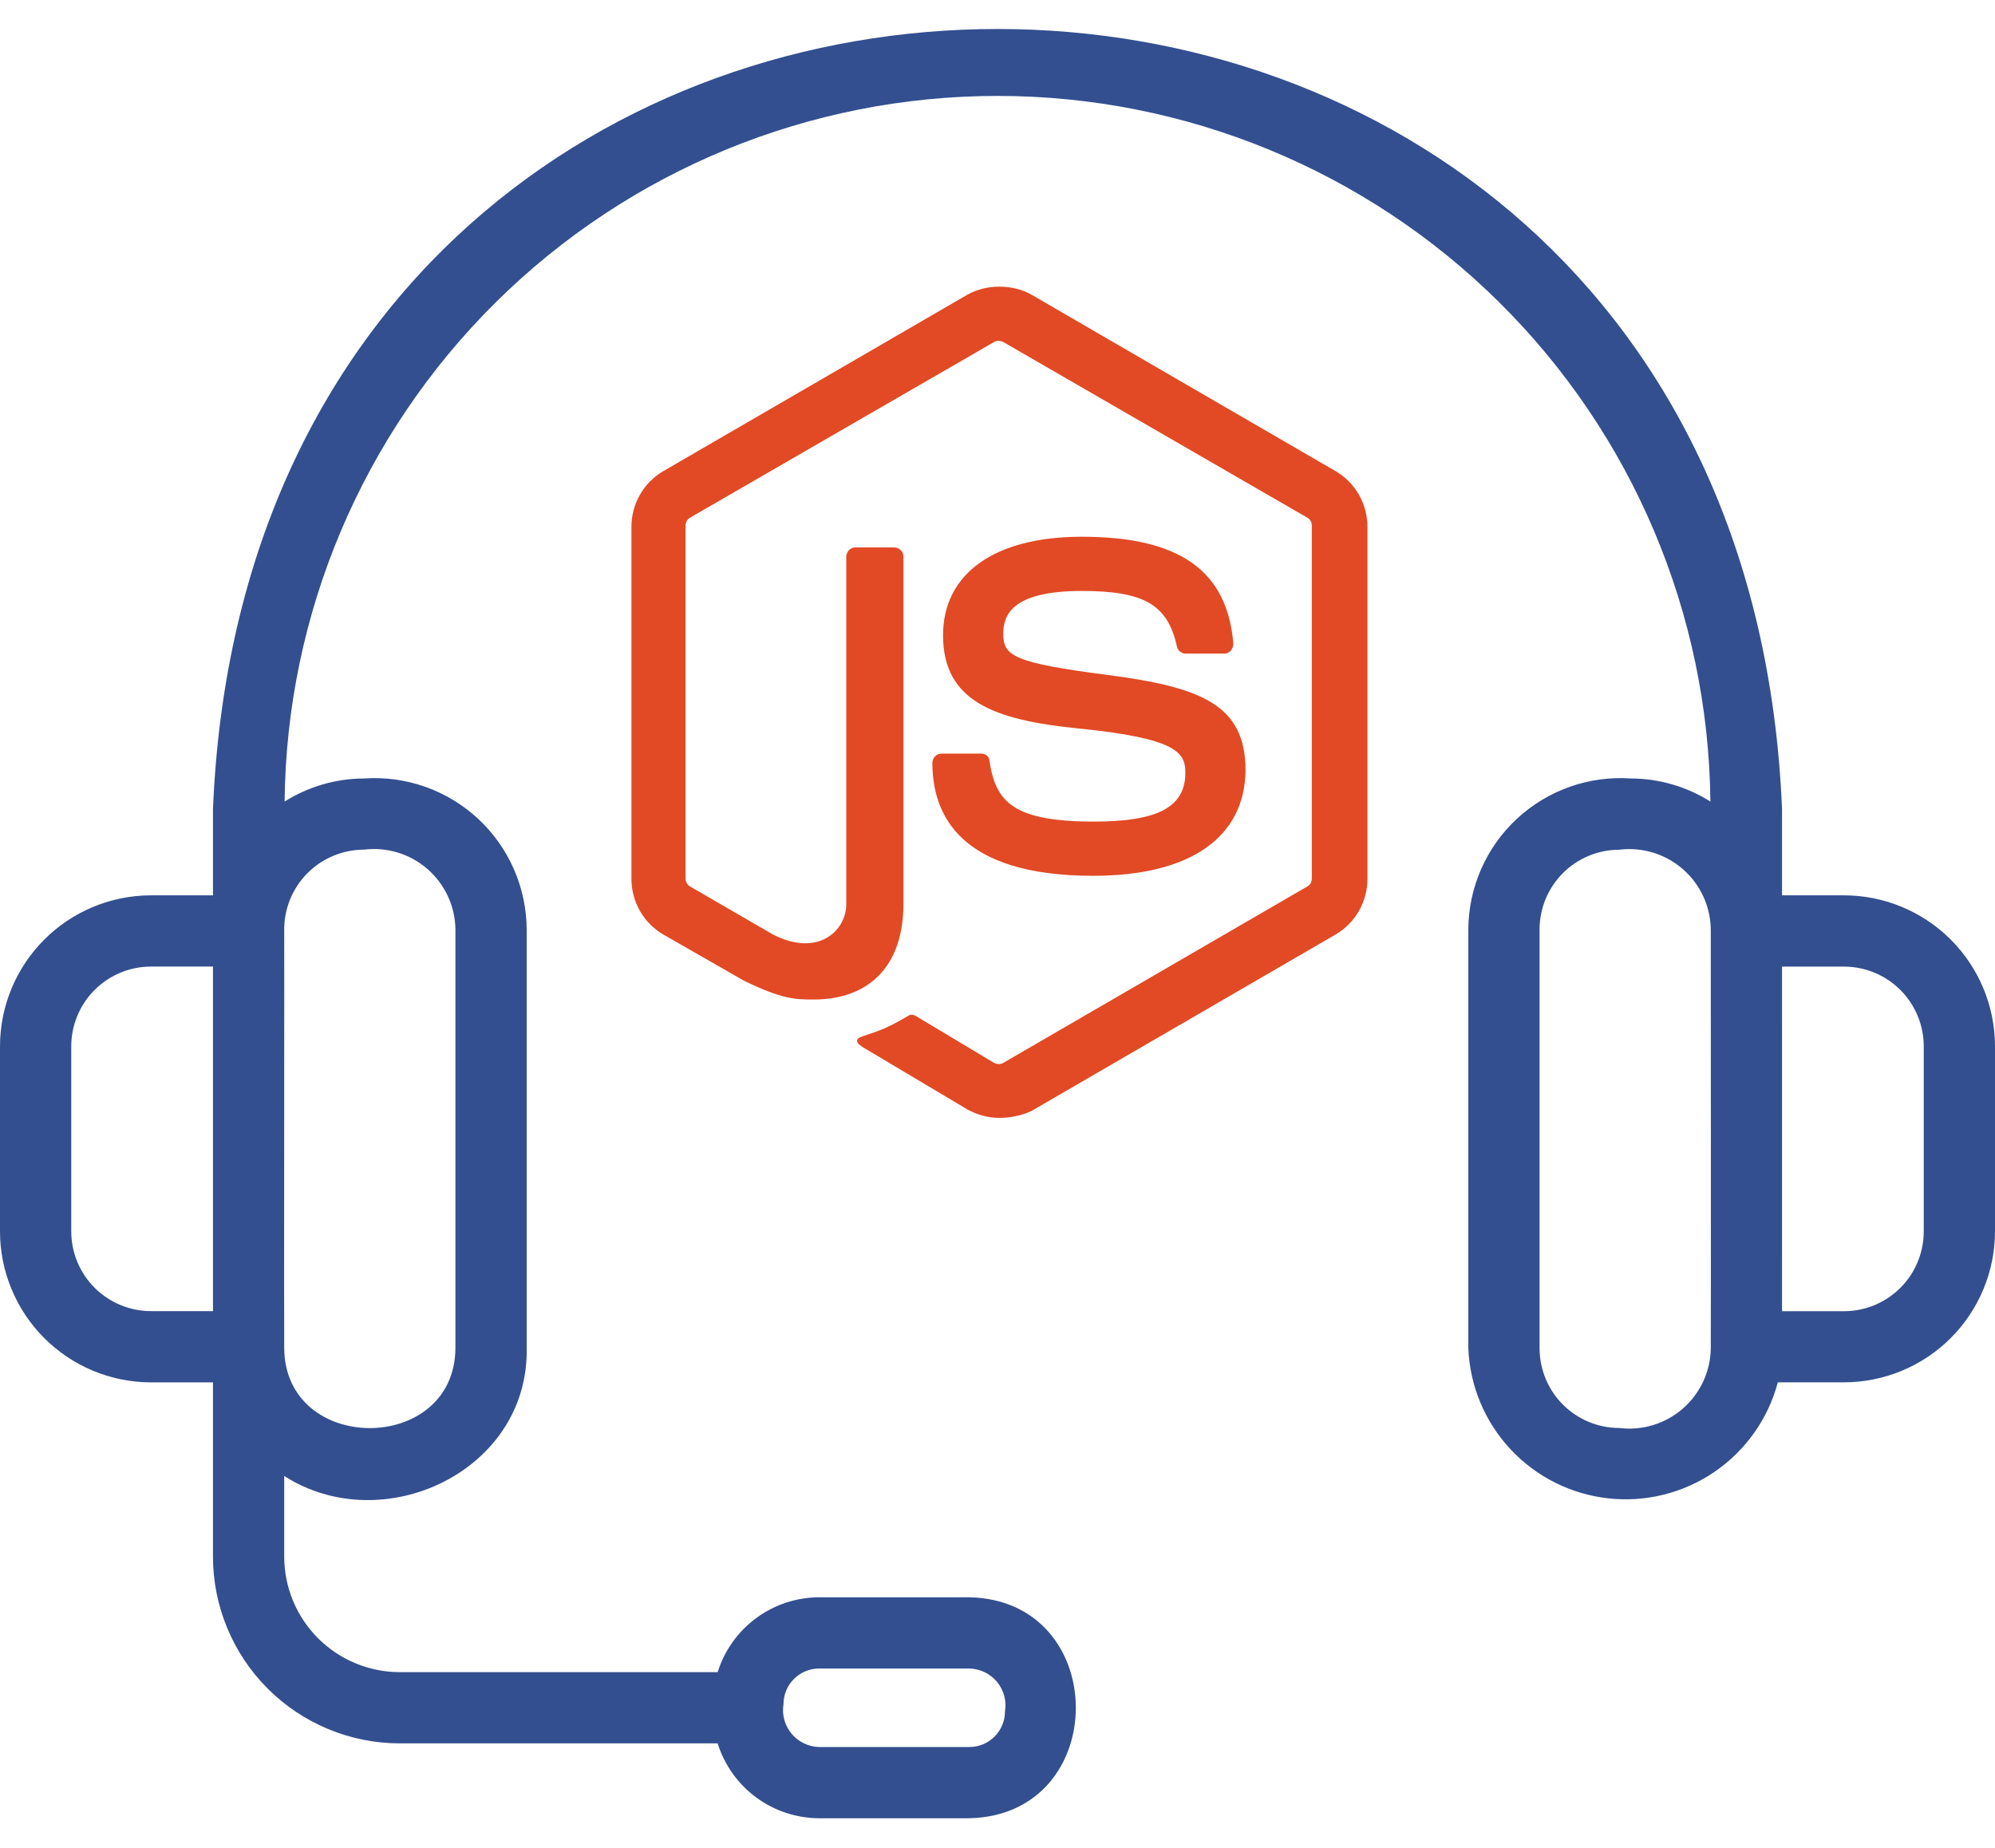
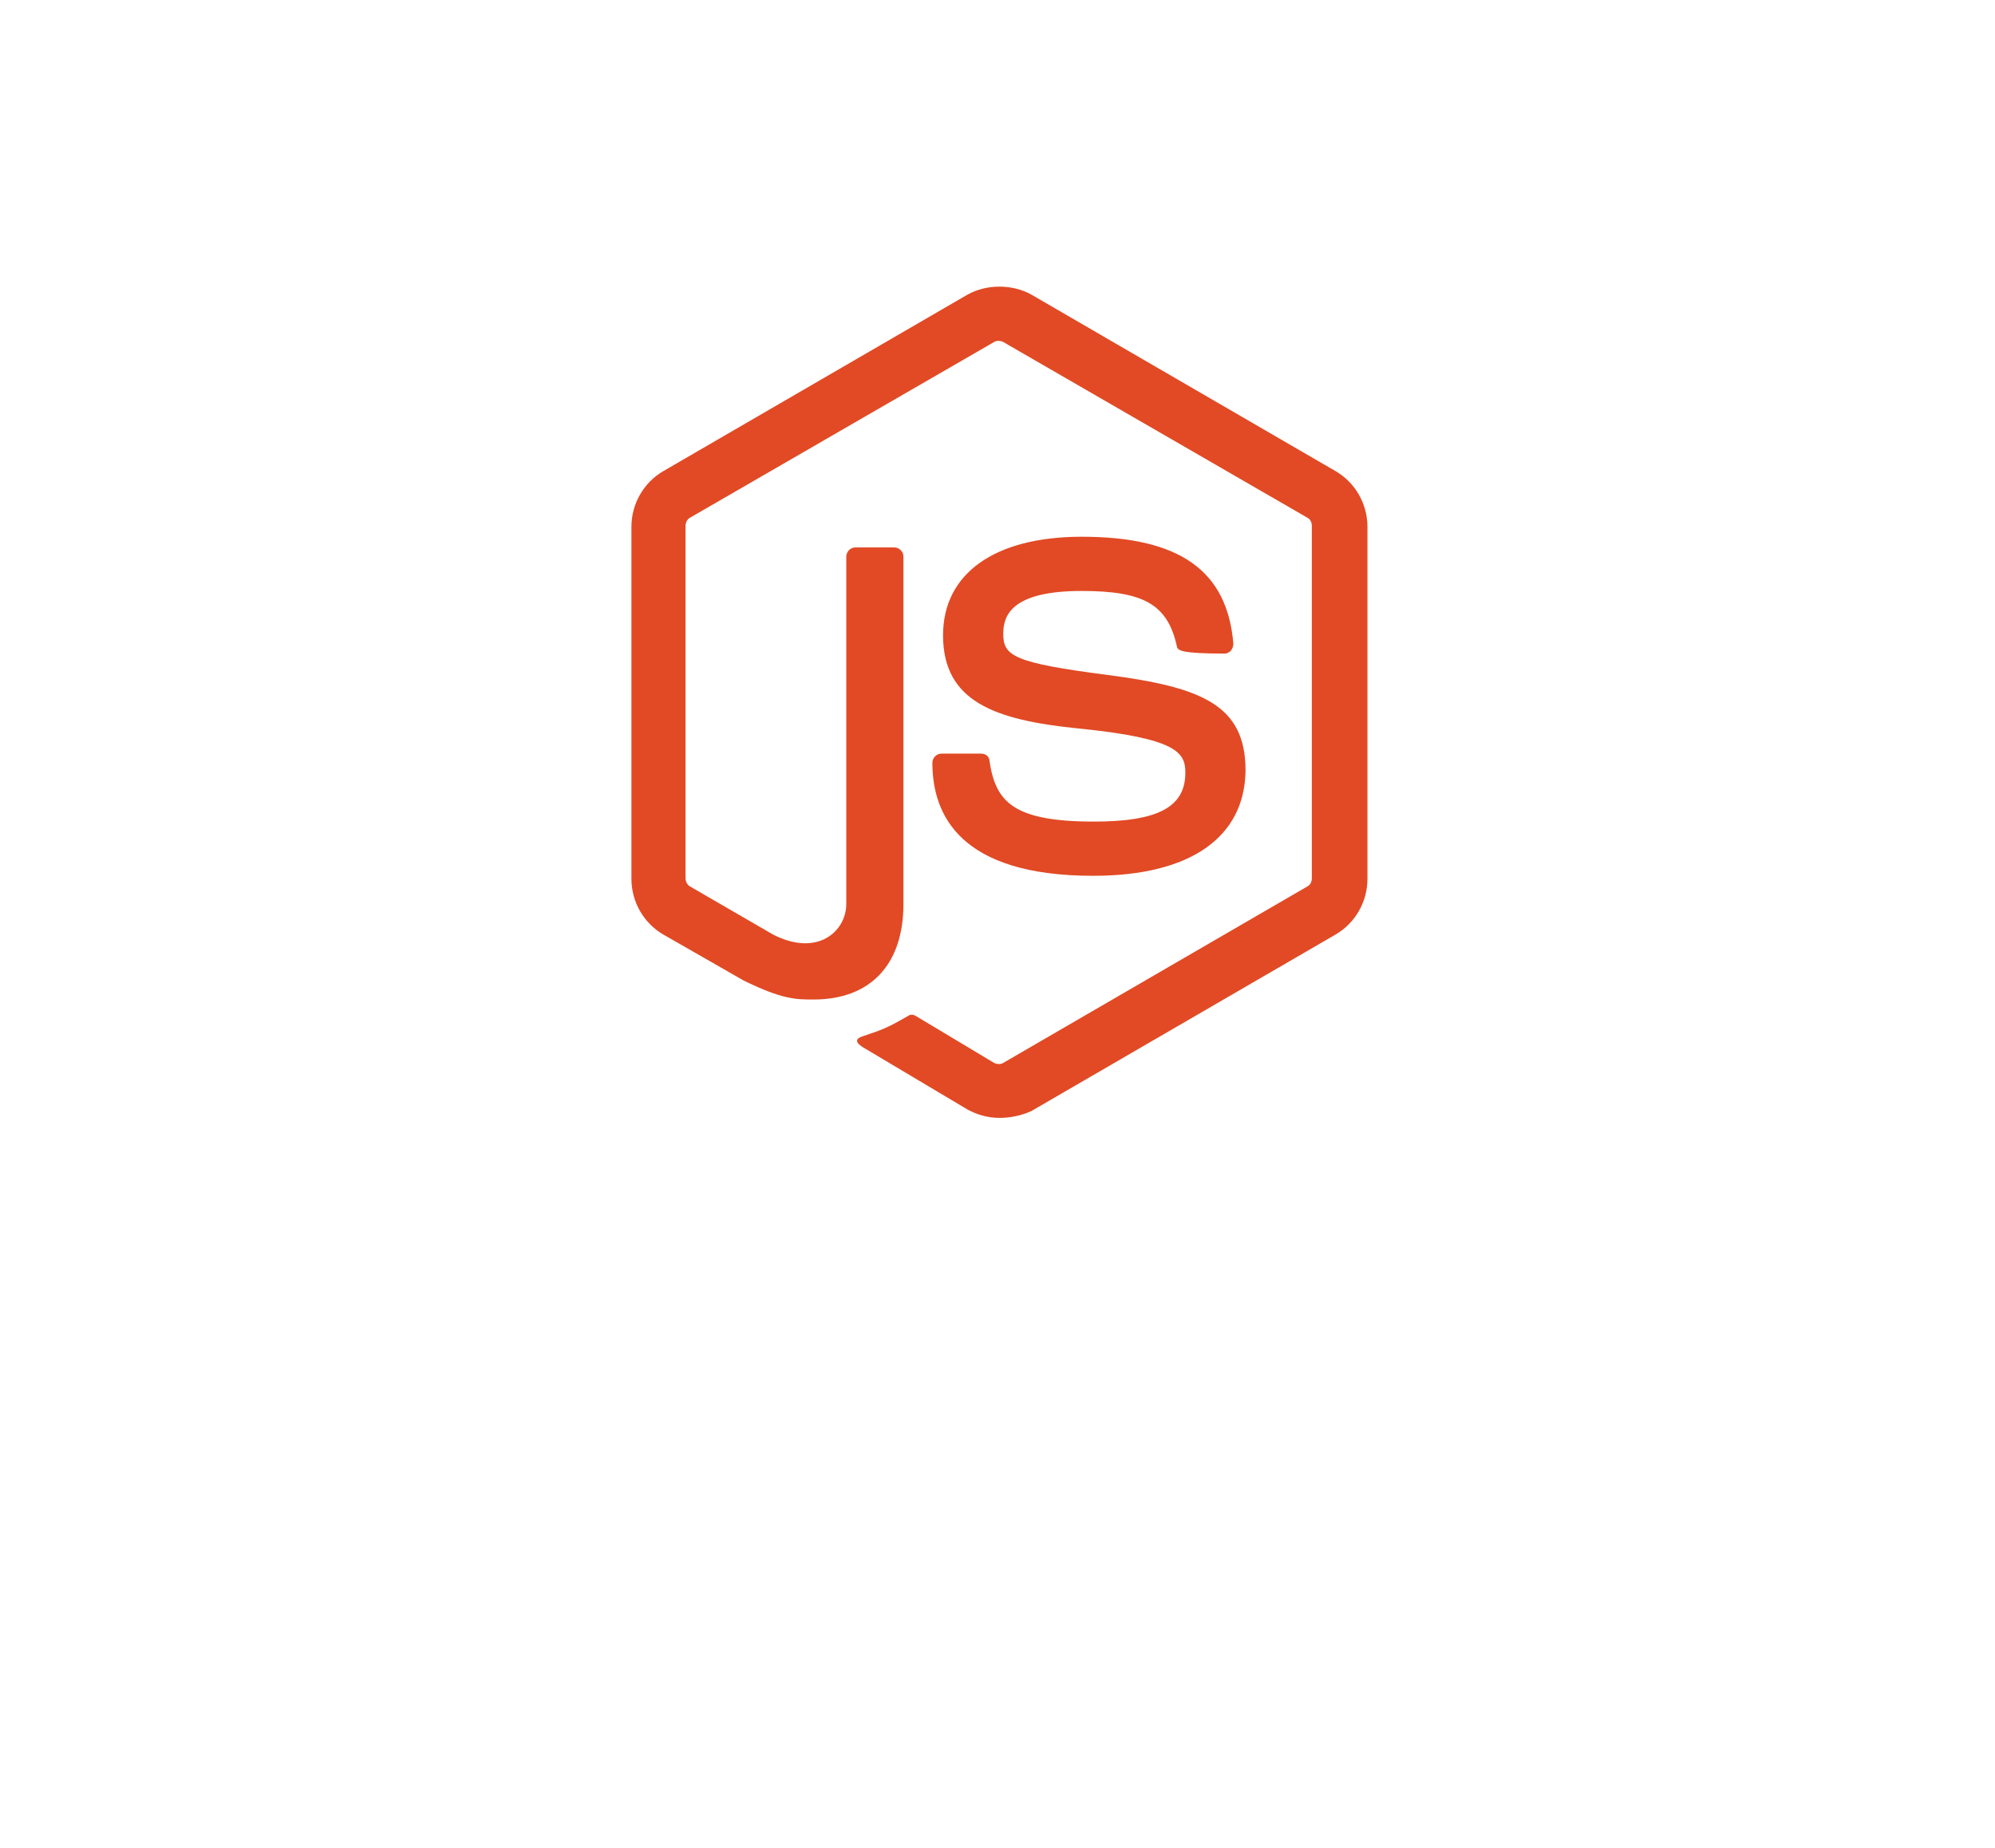
<svg xmlns="http://www.w3.org/2000/svg" width="515" height="477" viewBox="0 0 515 477" fill="none">
-   <path d="M476.026 231.149H460.024V208.933C448.924 -59.658 66.085 -59.667 54.976 208.933V231.149H38.974C28.642 231.158 18.736 235.266 11.429 242.57C4.123 249.874 0.012 259.778 0 270.109V317.924C0.015 328.254 4.126 338.156 11.432 345.46C18.738 352.763 28.643 356.872 38.974 356.884H54.976V401.885C54.991 414.664 60.075 426.916 69.112 435.952C78.15 444.988 90.403 450.071 103.184 450.086H185.262C187.006 455.673 190.485 460.559 195.195 464.035C199.905 467.51 205.6 469.395 211.453 469.414H250.235C286.901 468.605 286.873 413.149 250.235 412.367H211.453C205.6 412.387 199.905 414.271 195.195 417.747C190.485 421.223 187.006 426.109 185.262 431.696H103.184C95.279 431.686 87.702 428.542 82.112 422.954C76.523 417.365 73.379 409.788 73.369 401.885V381.049C98.926 397.434 136.539 379.77 135.96 348.093V239.949C135.933 234.578 134.804 229.271 132.644 224.354C130.483 219.437 127.337 215.016 123.4 211.363C119.462 207.711 114.817 204.905 109.752 203.119C104.687 201.333 99.309 200.605 93.951 200.979C86.7 201.003 79.602 203.068 73.47 206.938C73.955 158.455 93.557 112.123 128.017 78.011C162.477 43.899 209.009 24.763 257.5 24.763C305.991 24.763 352.523 43.899 386.983 78.011C421.443 112.123 441.045 158.455 441.53 206.938C435.398 203.069 428.3 201.004 421.049 200.979C415.691 200.605 410.313 201.333 405.248 203.119C400.183 204.905 395.538 207.711 391.6 211.363C387.663 215.016 384.517 219.437 382.356 224.354C380.196 229.271 379.067 234.578 379.04 239.949V348.084C379.435 357.801 383.302 367.054 389.938 374.164C396.575 381.274 405.541 385.768 415.209 386.832C424.877 387.896 434.606 385.458 442.63 379.961C450.653 374.464 456.44 366.273 458.939 356.874H476.026C486.355 356.862 496.259 352.755 503.565 345.454C510.871 338.152 514.983 328.252 515 317.924V270.109C514.988 259.778 510.877 249.874 503.571 242.57C496.264 235.266 486.358 231.158 476.026 231.149ZM54.976 338.493H38.974C33.519 338.488 28.288 336.32 24.43 332.464C20.571 328.608 18.4 323.378 18.393 317.924V270.109C18.4 264.654 20.571 259.425 24.43 255.569C28.288 251.712 33.519 249.544 38.974 249.539H54.976V338.493ZM211.453 430.758H250.235C251.599 430.787 252.942 431.109 254.171 431.702C255.4 432.295 256.487 433.145 257.359 434.195C258.231 435.245 258.868 436.47 259.225 437.787C259.583 439.104 259.653 440.482 259.431 441.829C259.431 444.267 258.462 446.606 256.738 448.331C255.013 450.055 252.674 451.024 250.235 451.024H211.453C210.089 450.993 208.748 450.67 207.52 450.076C206.291 449.483 205.204 448.633 204.333 447.583C203.461 446.534 202.825 445.31 202.466 443.993C202.108 442.677 202.037 441.299 202.257 439.953C202.259 437.515 203.229 435.178 204.953 433.454C206.677 431.73 209.015 430.76 211.453 430.758ZM93.951 219.351C96.884 218.986 99.862 219.244 102.689 220.108C105.516 220.972 108.13 222.422 110.358 224.364C112.587 226.306 114.381 228.696 115.623 231.378C116.865 234.061 117.528 236.975 117.567 239.93V348.084C117.337 375.541 73.608 375.577 73.369 348.084C73.296 347.937 73.415 240.583 73.369 240.335C73.32 237.6 73.816 234.882 74.828 232.341C75.84 229.8 77.348 227.485 79.264 225.532C81.179 223.579 83.464 222.027 85.986 220.966C88.507 219.905 91.215 219.356 93.951 219.351ZM441.631 348.084C441.591 351.039 440.929 353.953 439.687 356.636C438.445 359.318 436.651 361.708 434.422 363.65C432.193 365.592 429.58 367.042 426.753 367.906C423.926 368.77 420.948 369.028 418.014 368.663C412.557 368.658 407.325 366.488 403.466 362.63C399.608 358.772 397.438 353.54 397.433 348.084V239.949C397.438 234.492 399.608 229.261 403.466 225.403C407.325 221.544 412.557 219.375 418.014 219.37C420.982 219.001 423.994 219.269 426.849 220.157C429.705 221.044 432.338 222.531 434.573 224.517C436.808 226.503 438.594 228.942 439.811 231.673C441.028 234.404 441.648 237.363 441.631 240.353C441.631 240.353 441.695 347.716 441.631 348.102V348.084ZM496.607 317.924C496.605 323.382 494.436 328.615 490.577 332.476C486.718 336.336 481.484 338.507 476.026 338.512H460.024C460.051 316.903 460.005 270.808 460.024 249.548H476.026C481.479 249.553 486.709 251.72 490.567 255.575C494.425 259.429 496.597 264.656 496.607 270.109V317.924Z" fill="#334F8F" />
  <g clip-path="url(#clip0_129_223)">
-     <path d="M258 288.602C255.05 288.602 252.296 287.813 249.739 286.433L223.58 270.858C219.646 268.689 221.613 267.901 222.793 267.507C228.103 265.732 229.087 265.338 234.594 262.183C235.184 261.789 235.971 261.986 236.56 262.38L256.623 274.407C257.41 274.801 258.393 274.801 258.983 274.407L337.462 228.865C338.249 228.47 338.642 227.682 338.642 226.696V135.808C338.642 134.822 338.249 134.033 337.462 133.639L258.983 88.293C258.197 87.899 257.213 87.899 256.623 88.293L178.144 133.64C177.358 134.034 176.964 135.02 176.964 135.808V226.696C176.964 227.485 177.358 228.47 178.144 228.865L199.584 241.285C211.189 247.199 218.465 240.299 218.465 233.399V143.693C218.465 142.51 219.449 141.328 220.826 141.328H230.857C232.038 141.328 233.218 142.313 233.218 143.693V233.398C233.218 248.973 224.76 258.042 210.008 258.042C205.484 258.042 201.944 258.042 191.913 253.113L171.261 241.285C166.147 238.327 163 232.807 163 226.892V136.005C163 130.091 166.147 124.571 171.261 121.613L249.739 76.071C254.656 73.311 261.344 73.311 266.261 76.071L344.739 121.613C349.853 124.57 353 130.09 353 136.005V226.893C353 232.807 349.853 238.328 344.739 241.285L266.261 286.828C263.704 288.011 260.754 288.603 258 288.603M282.192 226.105C247.772 226.105 240.691 210.333 240.691 196.926C240.691 195.743 241.675 194.561 243.052 194.561H253.279C254.459 194.561 255.443 195.349 255.443 196.532C257.017 206.981 261.54 212.107 282.389 212.107C298.911 212.107 305.992 208.361 305.992 199.49C305.992 194.363 304.025 190.618 278.259 188.054C256.82 185.885 243.445 181.154 243.445 164.002C243.445 148.032 256.819 138.569 279.242 138.569C304.418 138.569 316.809 147.243 318.383 166.17C318.383 166.762 318.186 167.353 317.793 167.944C317.399 168.339 316.809 168.733 316.219 168.733H305.992C305.008 168.733 304.025 167.944 303.828 166.959C301.468 156.116 295.371 152.567 279.242 152.567C261.148 152.567 258.983 158.876 258.983 163.607C258.983 169.325 261.54 171.099 285.929 174.253C310.122 177.407 321.53 181.943 321.53 198.898C321.333 216.247 307.172 226.105 282.192 226.105Z" fill="#E14A25" />
+     <path d="M258 288.602C255.05 288.602 252.296 287.813 249.739 286.433L223.58 270.858C219.646 268.689 221.613 267.901 222.793 267.507C228.103 265.732 229.087 265.338 234.594 262.183C235.184 261.789 235.971 261.986 236.56 262.38L256.623 274.407C257.41 274.801 258.393 274.801 258.983 274.407L337.462 228.865C338.249 228.47 338.642 227.682 338.642 226.696V135.808C338.642 134.822 338.249 134.033 337.462 133.639L258.983 88.293C258.197 87.899 257.213 87.899 256.623 88.293L178.144 133.64C177.358 134.034 176.964 135.02 176.964 135.808V226.696C176.964 227.485 177.358 228.47 178.144 228.865L199.584 241.285C211.189 247.199 218.465 240.299 218.465 233.399V143.693C218.465 142.51 219.449 141.328 220.826 141.328H230.857C232.038 141.328 233.218 142.313 233.218 143.693V233.398C233.218 248.973 224.76 258.042 210.008 258.042C205.484 258.042 201.944 258.042 191.913 253.113L171.261 241.285C166.147 238.327 163 232.807 163 226.892V136.005C163 130.091 166.147 124.571 171.261 121.613L249.739 76.071C254.656 73.311 261.344 73.311 266.261 76.071L344.739 121.613C349.853 124.57 353 130.09 353 136.005V226.893C353 232.807 349.853 238.328 344.739 241.285L266.261 286.828C263.704 288.011 260.754 288.603 258 288.603M282.192 226.105C247.772 226.105 240.691 210.333 240.691 196.926C240.691 195.743 241.675 194.561 243.052 194.561H253.279C254.459 194.561 255.443 195.349 255.443 196.532C257.017 206.981 261.54 212.107 282.389 212.107C298.911 212.107 305.992 208.361 305.992 199.49C305.992 194.363 304.025 190.618 278.259 188.054C256.82 185.885 243.445 181.154 243.445 164.002C243.445 148.032 256.819 138.569 279.242 138.569C304.418 138.569 316.809 147.243 318.383 166.17C318.383 166.762 318.186 167.353 317.793 167.944C317.399 168.339 316.809 168.733 316.219 168.733C305.008 168.733 304.025 167.944 303.828 166.959C301.468 156.116 295.371 152.567 279.242 152.567C261.148 152.567 258.983 158.876 258.983 163.607C258.983 169.325 261.54 171.099 285.929 174.253C310.122 177.407 321.53 181.943 321.53 198.898C321.333 216.247 307.172 226.105 282.192 226.105Z" fill="#E14A25" />
  </g>
  <defs>
    <clipPath id="clip0_129_223">
      <rect width="190" height="215" fill="white" transform="translate(163 74)" />
    </clipPath>
  </defs>
</svg>